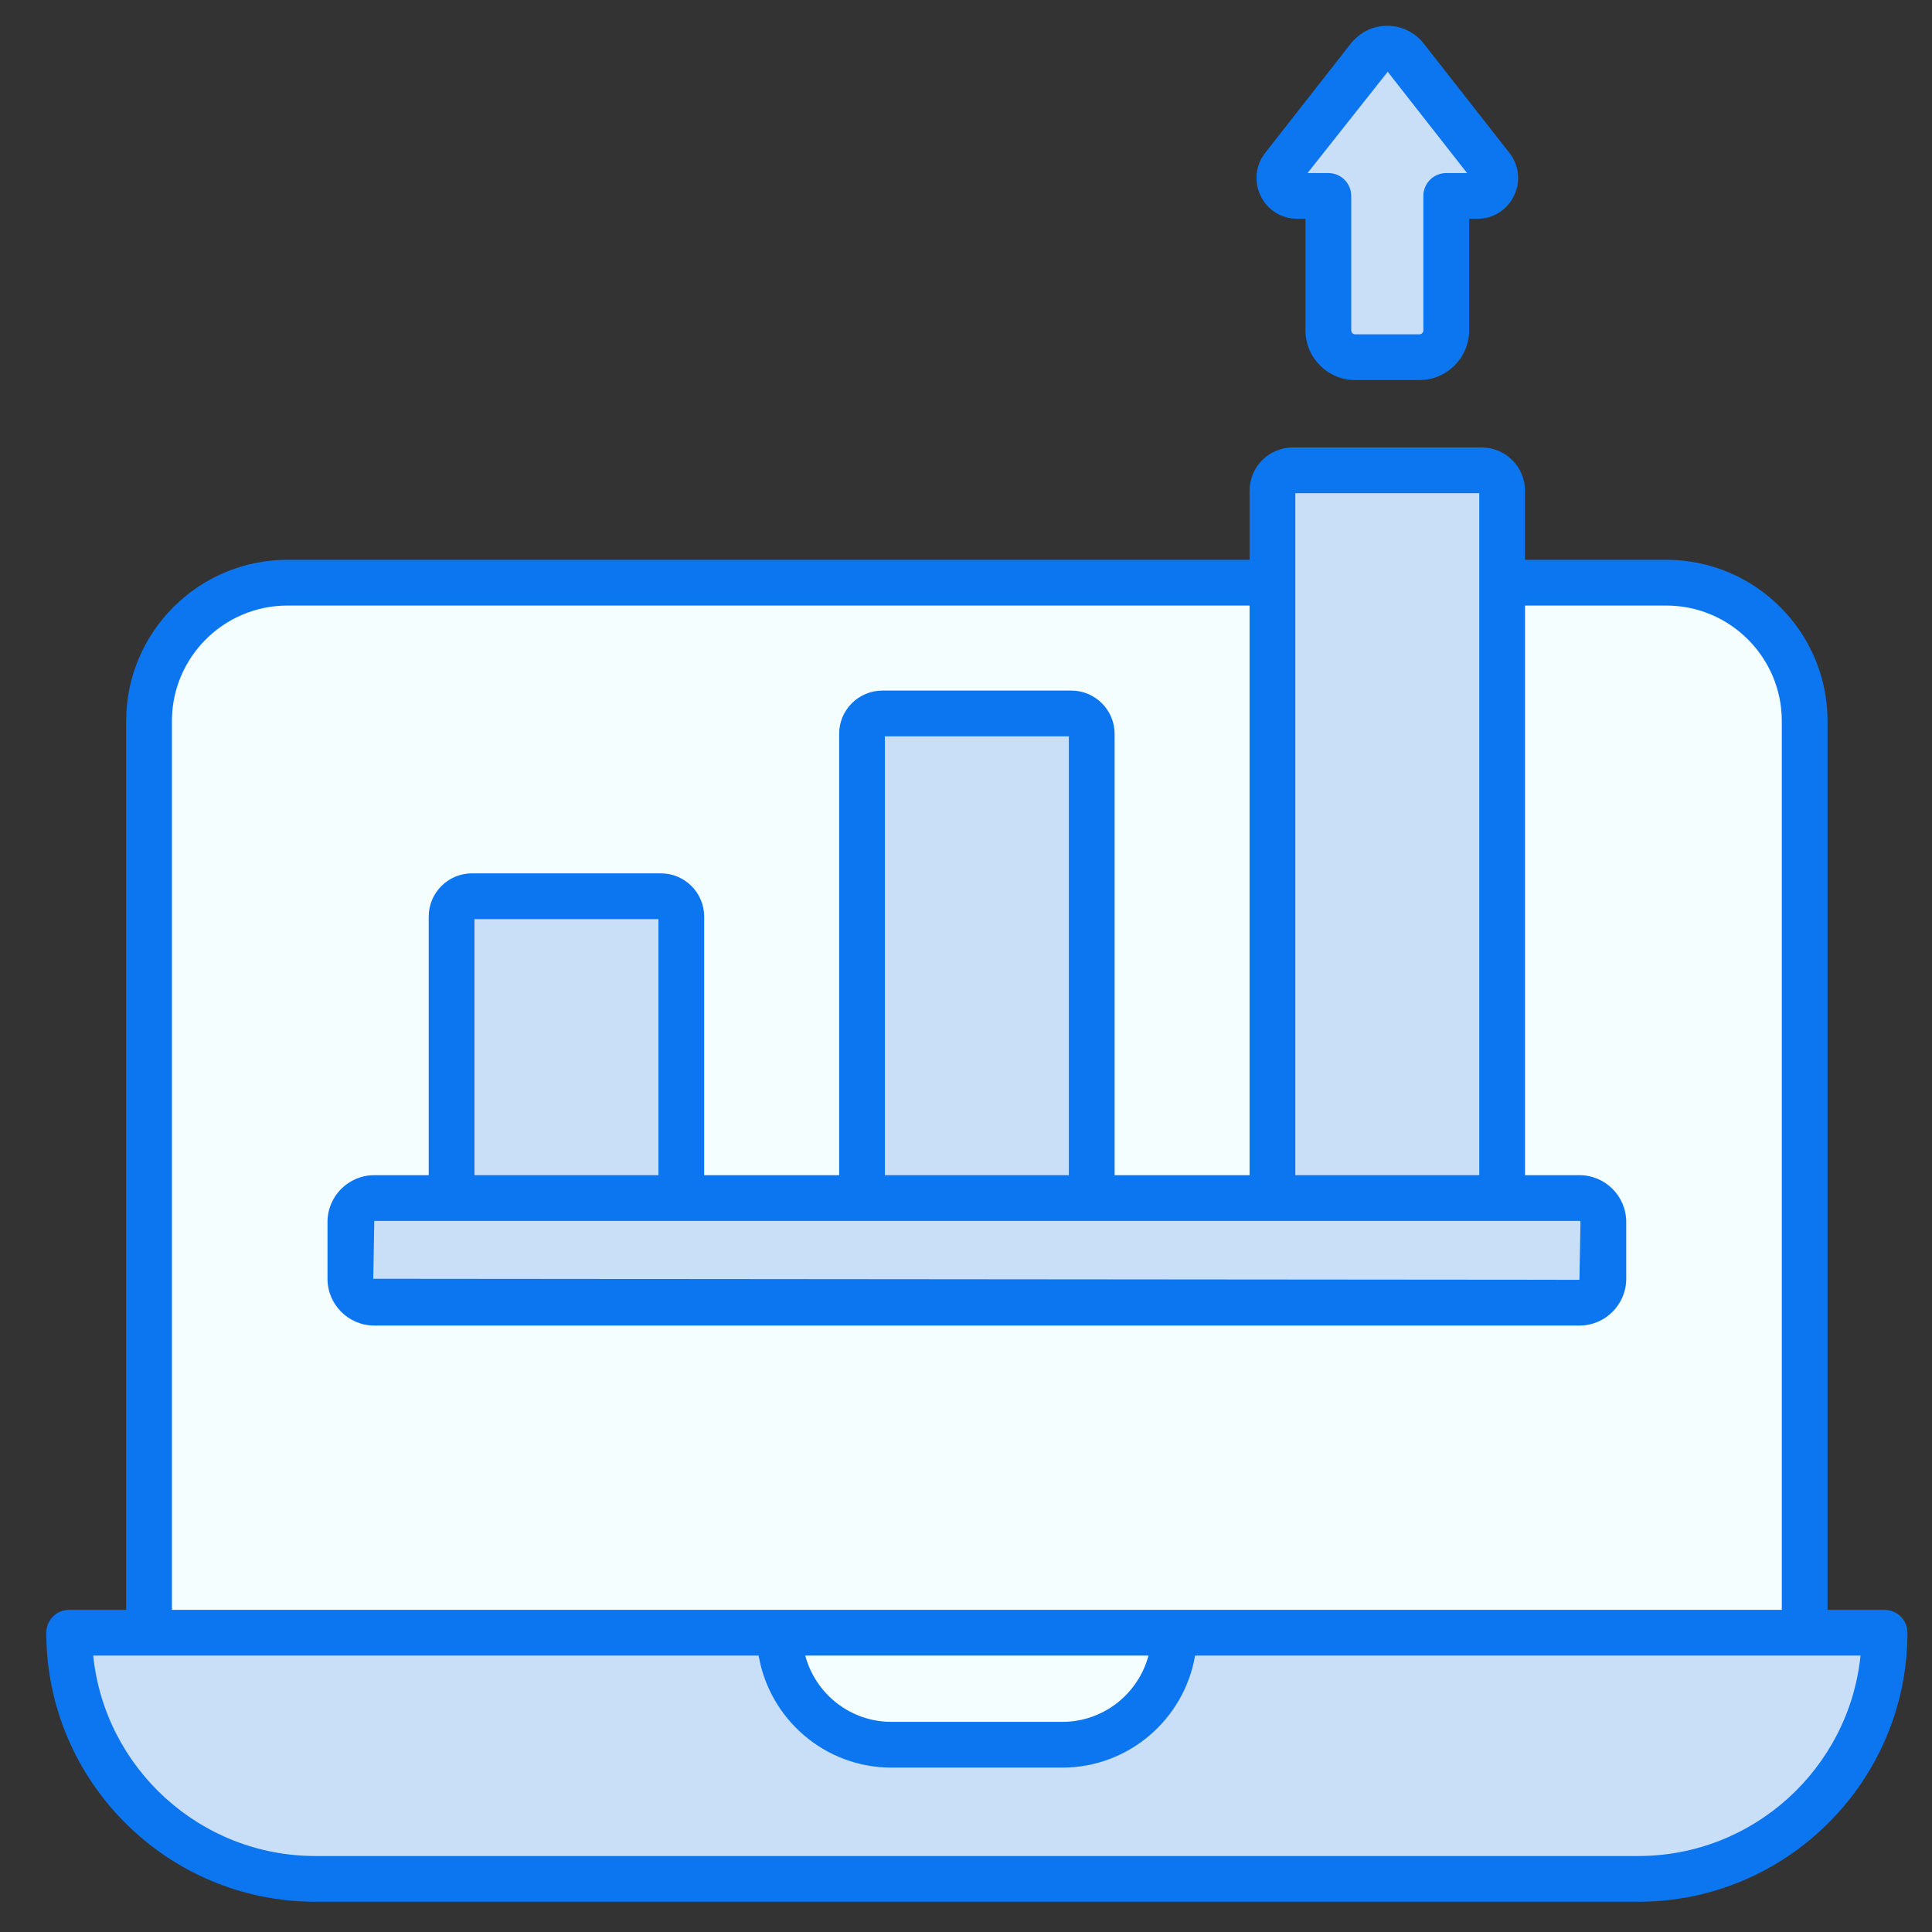
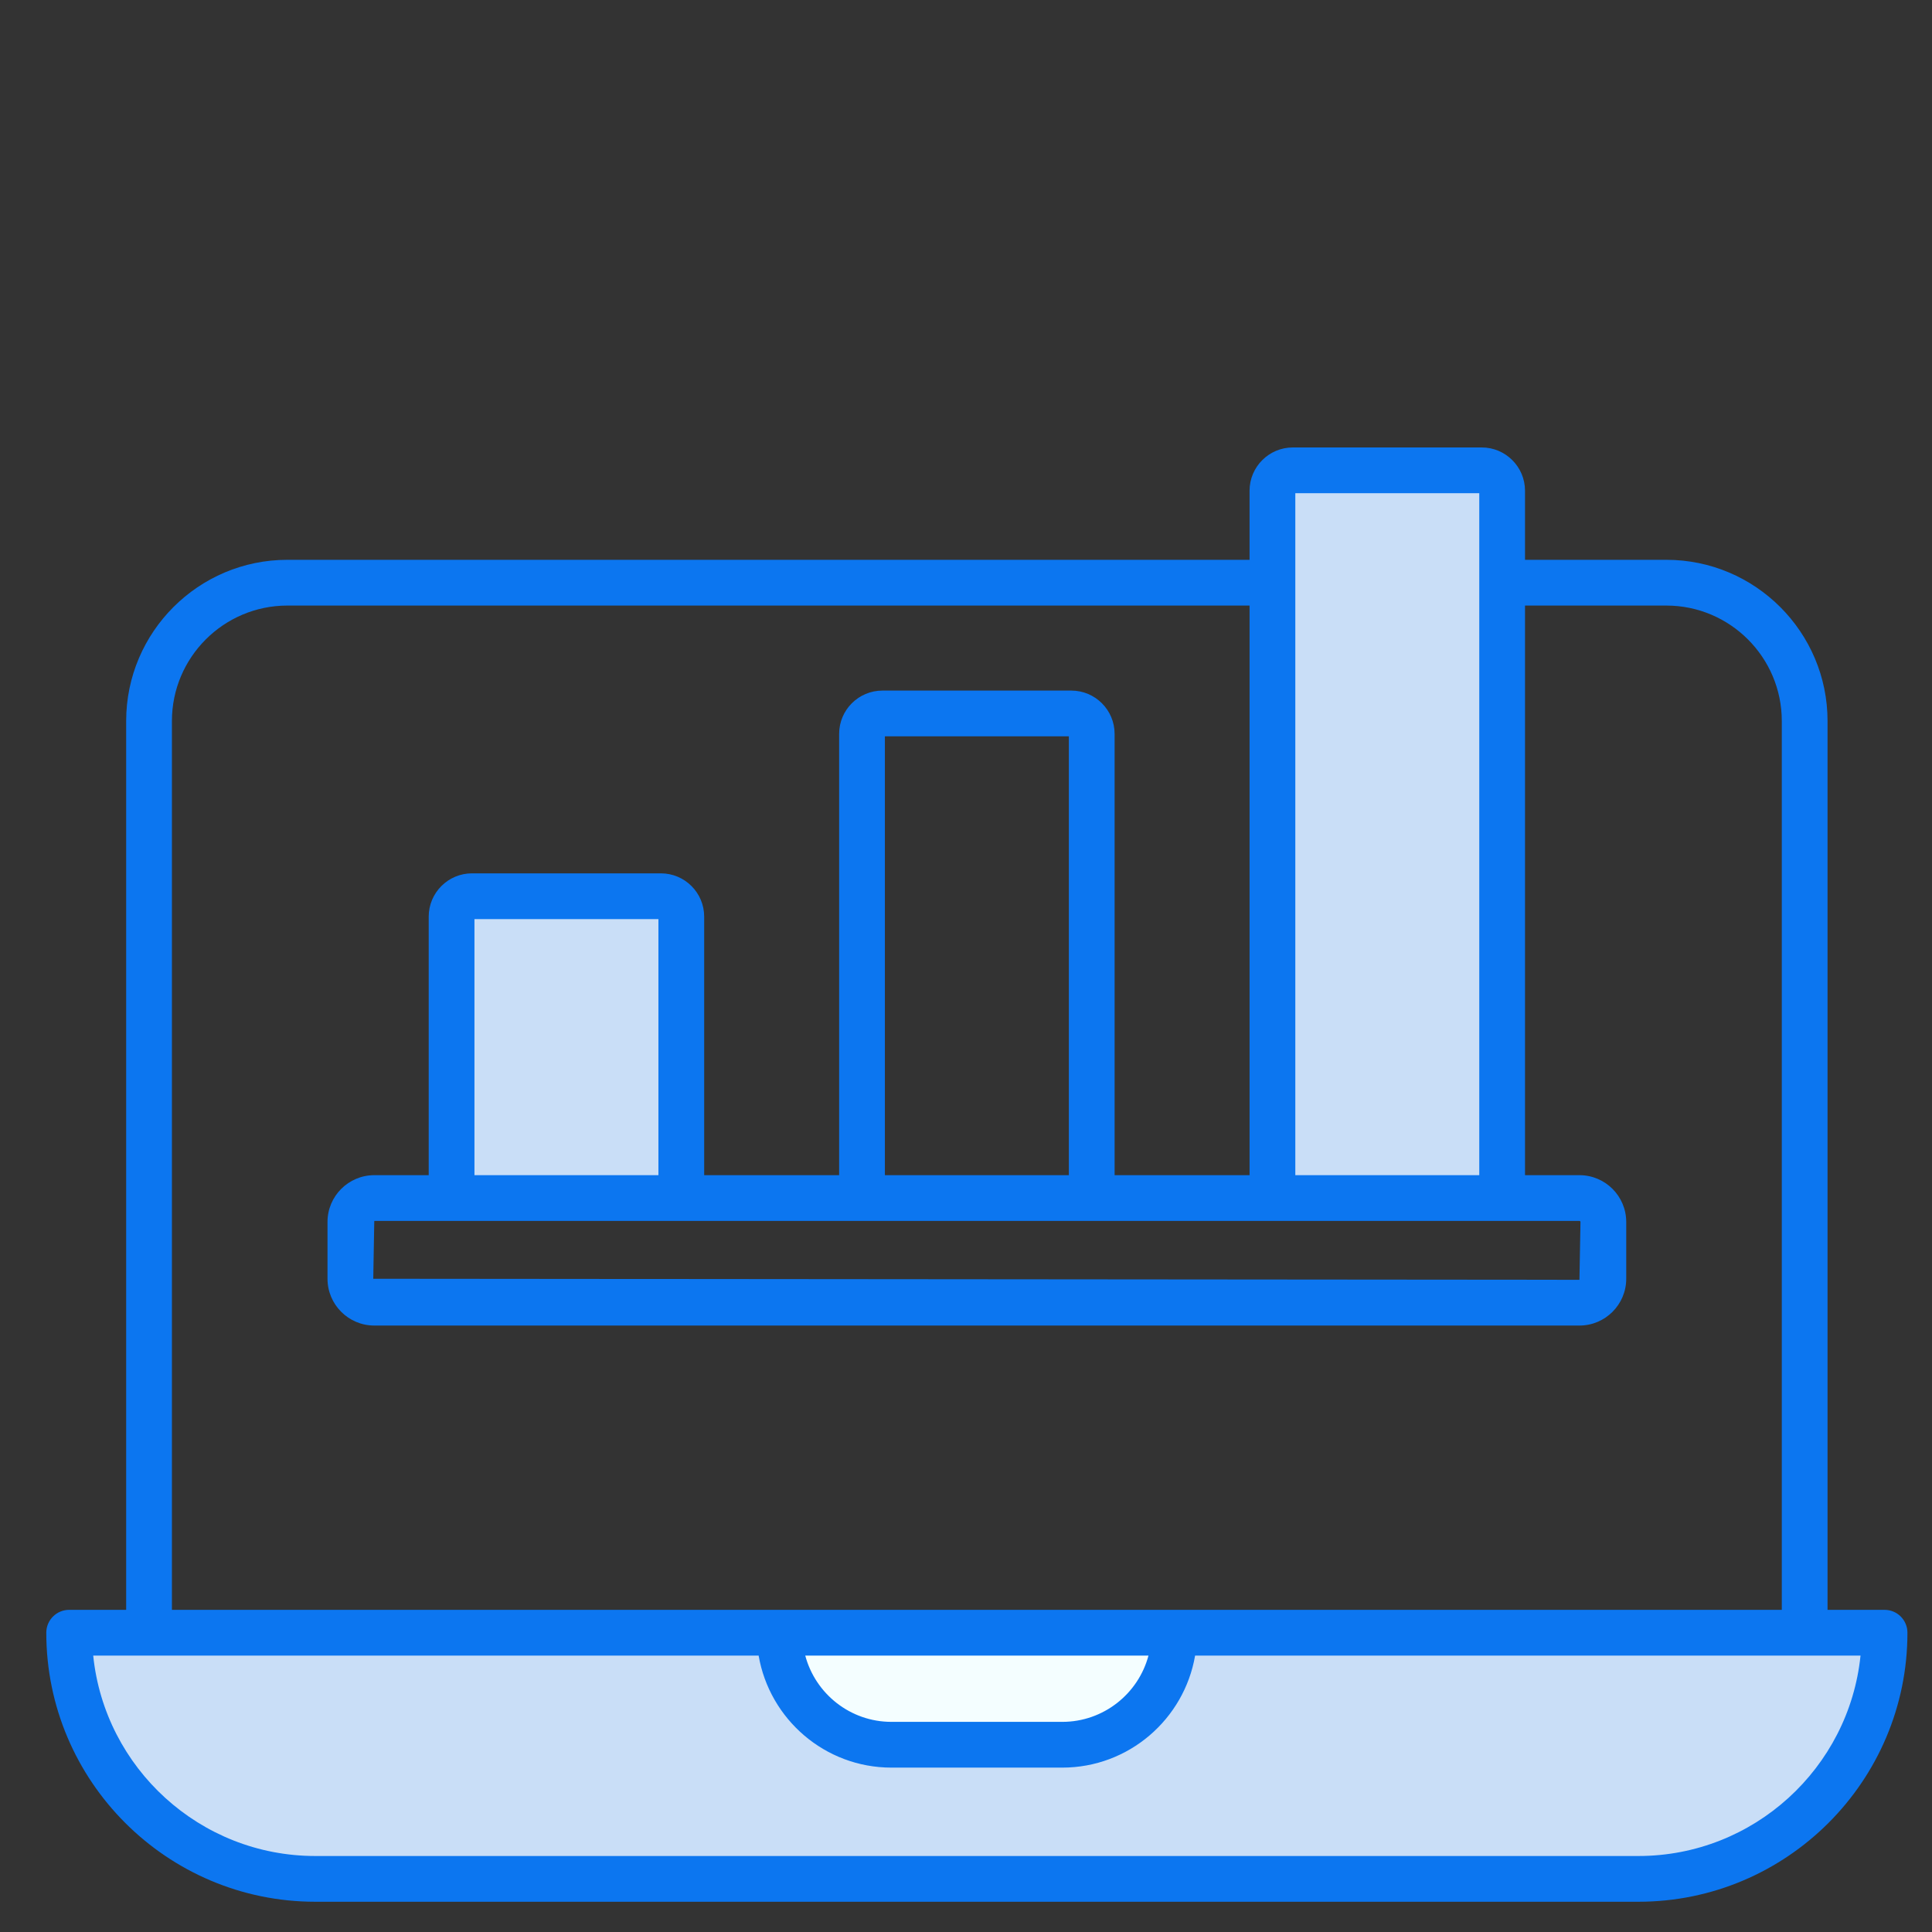
<svg xmlns="http://www.w3.org/2000/svg" enable-background="new 0 0 512 512" viewBox="0 0 512 512">
  <rect x="0" y="0" width="512" height="512" fill="#333333" stroke="none" />
  <g id="_x32_5_Profit">
    <g>
      <g>
-         <path d="m478.259 191.078v241.607h-438.761v-241.607c0-20.247 16.413-36.66 36.66-36.66h365.442c20.246 0 36.659 16.413 36.659 36.66z" fill="#f4feff" />
-       </g>
+         </g>
      <g>
        <path d="m499.429 432.685c0 36.029-29.208 65.237-65.237 65.237h-350.627c-36.029 0-65.237-29.208-65.237-65.237z" fill="#c9def7" />
      </g>
      <g>
        <path d="m311.204 432.685c0 16.397-13.292 29.689-29.689 29.689h-45.273c-16.397 0-29.689-13.292-29.689-29.689z" fill="#f4feff" />
      </g>
      <g>
        <path d="m180.549 242.915v74.579h-60.877v-74.579c0-2.985 2.42-5.404 5.404-5.404h50.068c2.986 0 5.405 2.42 5.405 5.404z" fill="#c9def7" />
      </g>
      <g>
-         <path d="m289.317 194.481v123.014h-60.877v-123.014c0-2.985 2.42-5.404 5.404-5.404h50.068c2.986 0 5.405 2.419 5.405 5.404z" fill="#c9def7" />
-       </g>
+         </g>
      <g>
        <path d="m398.085 130.05v187.445h-60.877v-187.445c0-2.985 2.42-5.404 5.404-5.404h50.068c2.985-.001 5.405 2.419 5.405 5.404z" fill="#c9def7" />
      </g>
      <g>
-         <path d="m424.905 323.83v15.056c0 3.499-2.836 6.335-6.335 6.335h-319.383c-3.499 0-6.335-2.836-6.335-6.335v-15.056c0-3.499 2.836-6.335 6.335-6.335h319.383c3.499 0 6.335 2.836 6.335 6.335z" fill="#c9def7" />
-       </g>
+         </g>
      <g>
-         <path d="m391.493 51.926h-8.228v35.63c0 3.92-3.178 7.099-7.099 7.099h-17.04c-3.92 0-7.099-3.178-7.099-7.099v-35.63h-8.227c-3.959 0-6.179-4.56-3.737-7.676l22.696-28.965c2.486-3.173 7.289-3.173 9.775 0l22.696 28.965c2.442 3.116.222 7.676-3.737 7.676z" fill="#c9def7" />
-       </g>
+         </g>
      <g fill="#0c76f0">
        <path d="m331.147 148.355h-254.989c-23.559 0-42.723 19.164-42.723 42.723v235.545h-15.104c-3.349 0-6.063 2.714-6.063 6.063 0 39.313 31.985 71.298 71.298 71.298h350.628c39.313 0 71.298-31.986 71.298-71.298 0-3.349-2.714-6.063-6.063-6.063h-15.109v-235.545c0-23.559-19.164-42.723-42.718-42.723h-37.456v-18.307c0-6.323-5.144-11.467-11.467-11.467h-50.065c-6.323 0-11.467 5.144-11.467 11.467zm87.421 175.203c.152 0 .275.123.275.27l-.275 15.332-319.651-.275.27-15.327zm-244.08-12.126h-48.753v-67.86h48.753zm108.769 0h-48.753v-116.294h48.753zm150.937 180.427h-350.628c-30.579 0-55.819-23.322-58.865-53.11h176.344c2.893 16.83 17.554 29.688 35.197 29.688h45.271c17.647 0 32.309-12.859 35.202-29.688h176.344c-3.045 29.788-28.286 53.11-58.865 53.11zm-220.791-53.11h90.955c-2.686 10.098-11.908 17.563-22.844 17.563h-45.271c-10.933 0-20.155-7.465-22.84-17.563zm228.199-278.268c16.871 0 30.593 13.726 30.593 30.598v235.545c-61.464 0-364.252 0-426.634 0v-235.546c0-16.871 13.726-30.598 30.598-30.598h254.989v150.952h-35.765v-116.953c0-6.323-5.144-11.467-11.467-11.467h-50.069c-6.323 0-11.467 5.144-11.467 11.467v116.953h-35.765v-68.518c0-6.323-5.144-11.467-11.467-11.467h-50.069c-6.323 0-11.467 5.144-11.467 11.467v68.518h-14.425c-6.835 0-12.395 5.561-12.395 12.395v15.057c0 6.839 5.561 12.4 12.395 12.4h319.381c6.839 0 12.4-5.561 12.4-12.4v-15.057c0-6.835-5.561-12.395-12.4-12.395h-14.423v-150.951zm-98.329-29.774h48.748v180.725h-48.748z" />
-         <path d="m359.126 100.716h17.042c7.256 0 13.163-5.902 13.163-13.158v-29.57h2.165c4.168 0 7.891-2.326 9.719-6.072 1.824-3.751 1.364-8.118-1.208-11.401l-22.702-28.973c-2.345-2.984-5.864-4.699-9.658-4.699s-7.313 1.715-9.662 4.703l-22.697 28.968c-2.567 3.282-3.031 7.649-1.203 11.396 1.824 3.751 5.546 6.077 9.715 6.077h2.169v29.57c-.001 7.257 5.9 13.159 13.157 13.159zm8.634-81.695 21.03 26.842h-5.523c-3.349 0-6.063 2.714-6.063 6.063v35.633c0 .568-.464 1.033-1.037 1.033h-17.042c-.568 0-1.033-.464-1.033-1.033v-35.634c0-3.349-2.714-6.063-6.063-6.063h-5.513z" />
      </g>
    </g>
  </g>
  <g id="Layer_1" />
</svg>